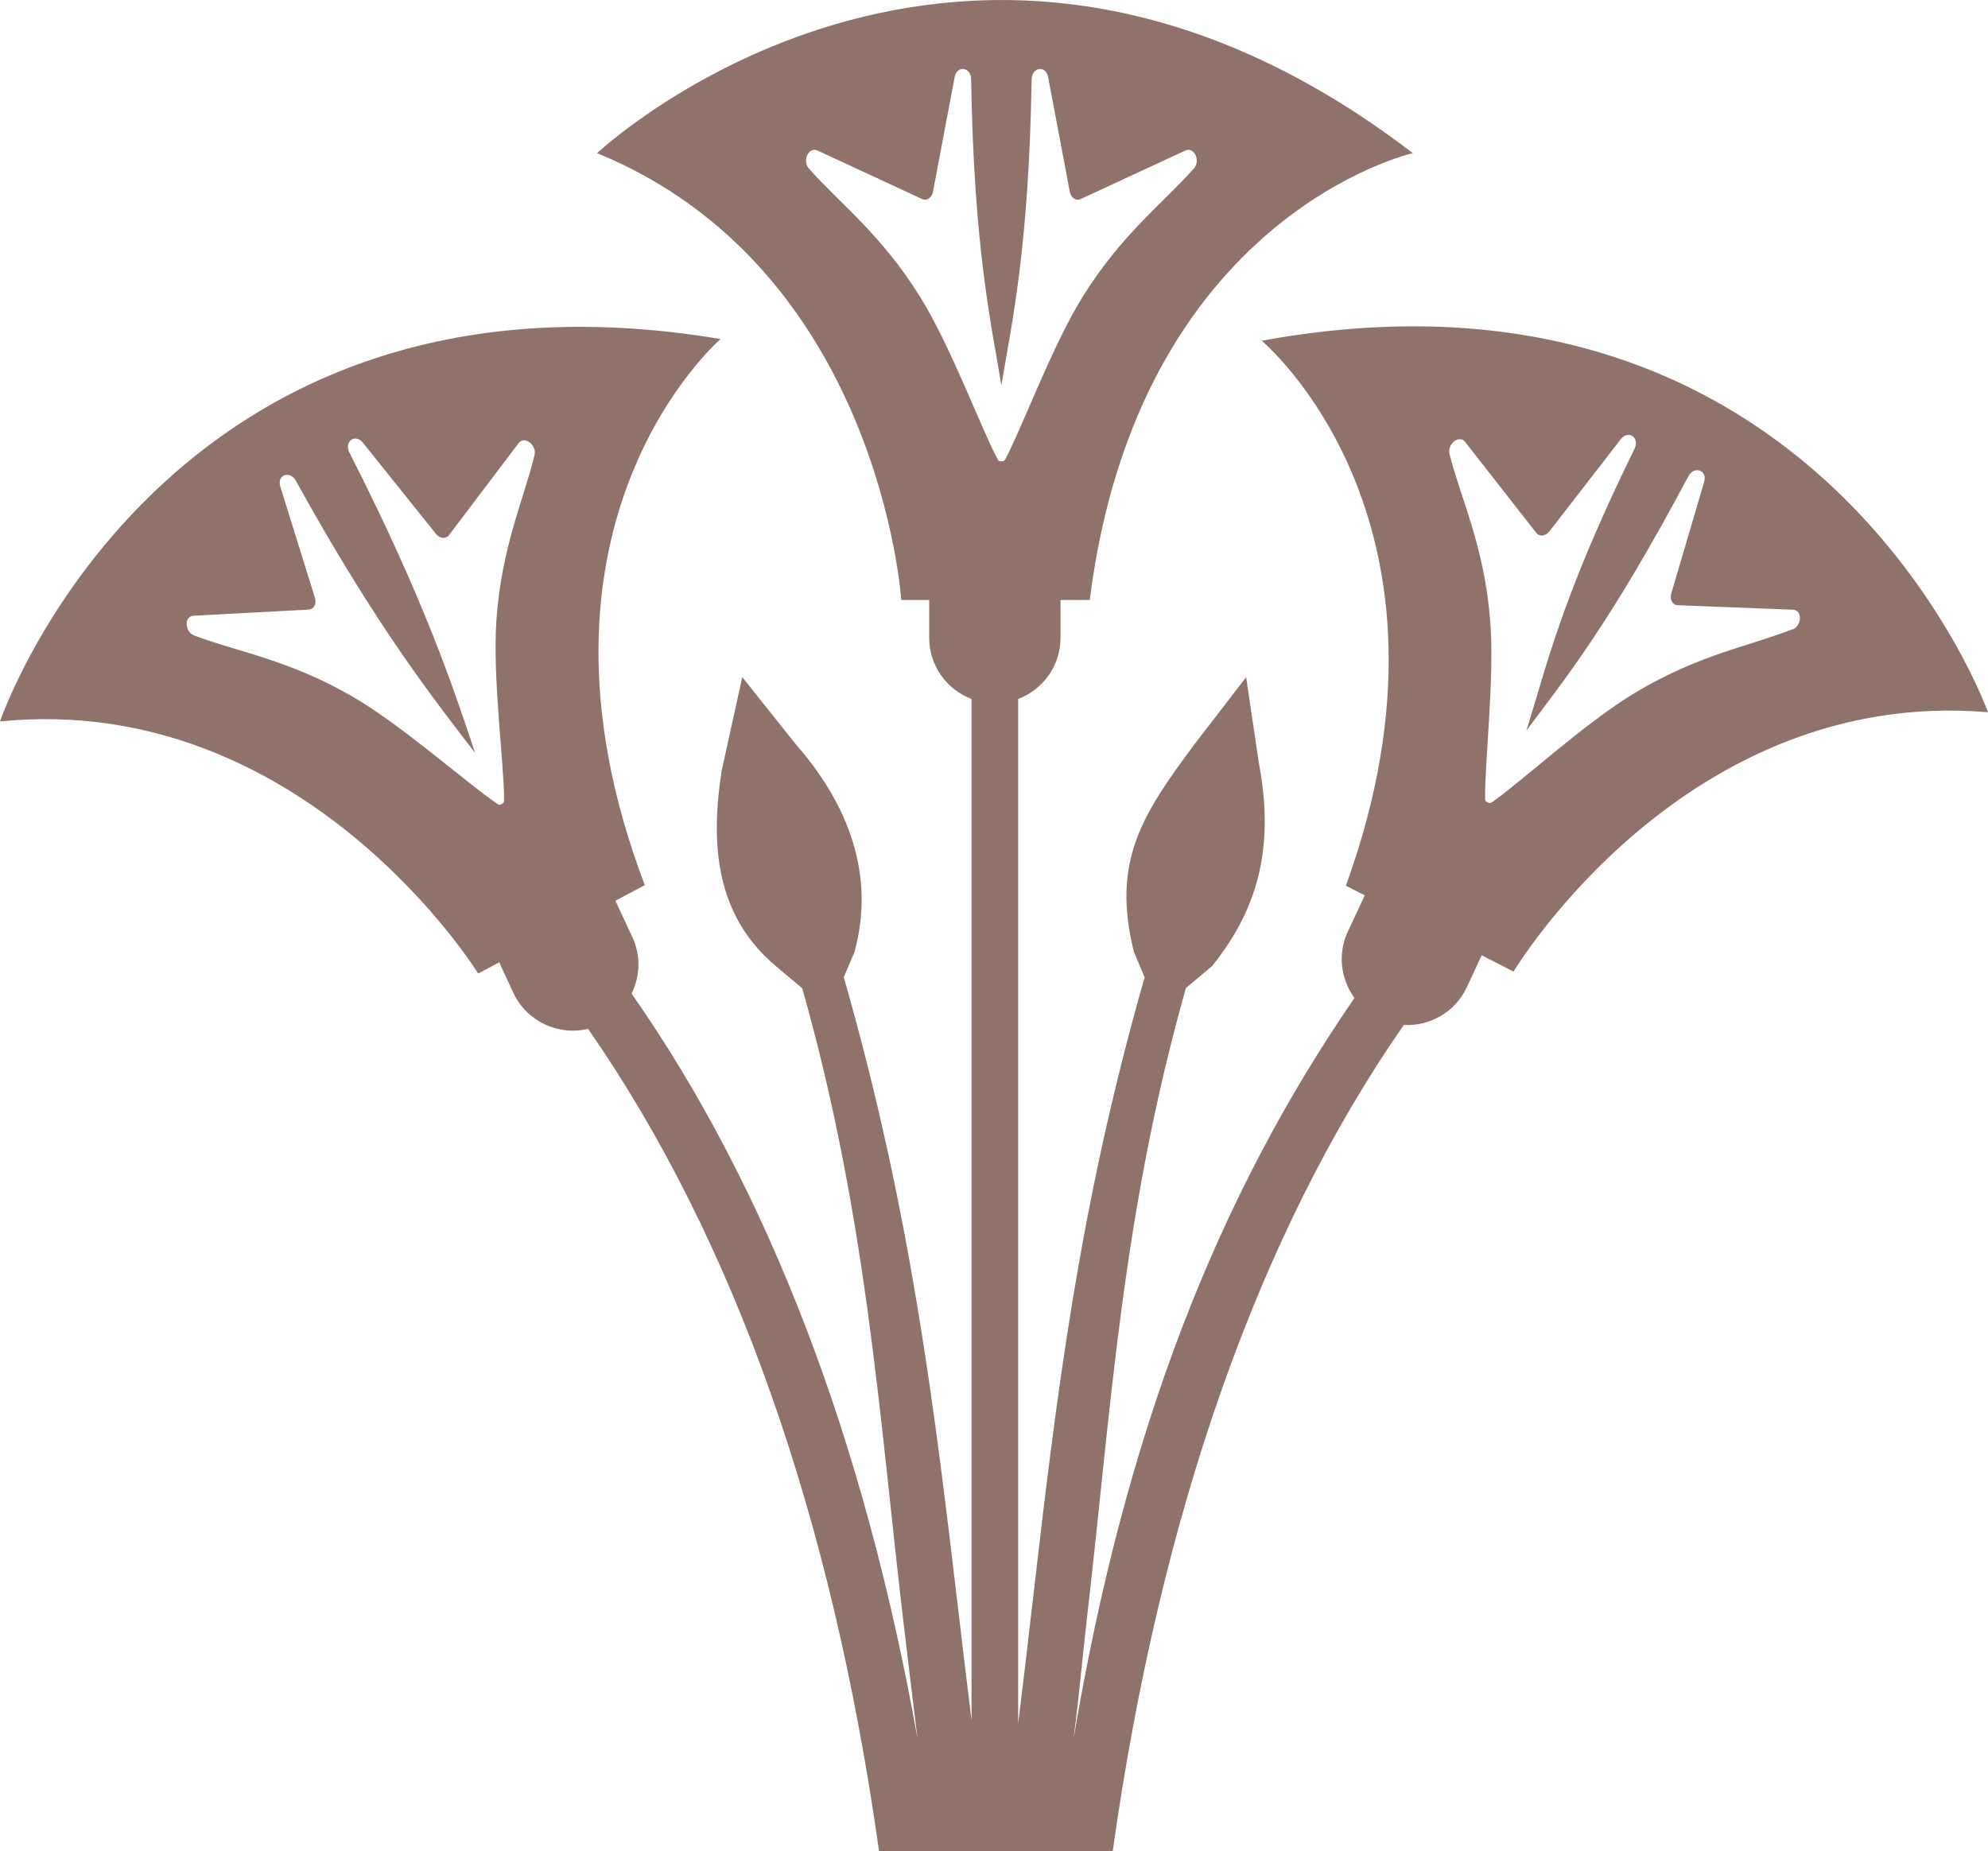
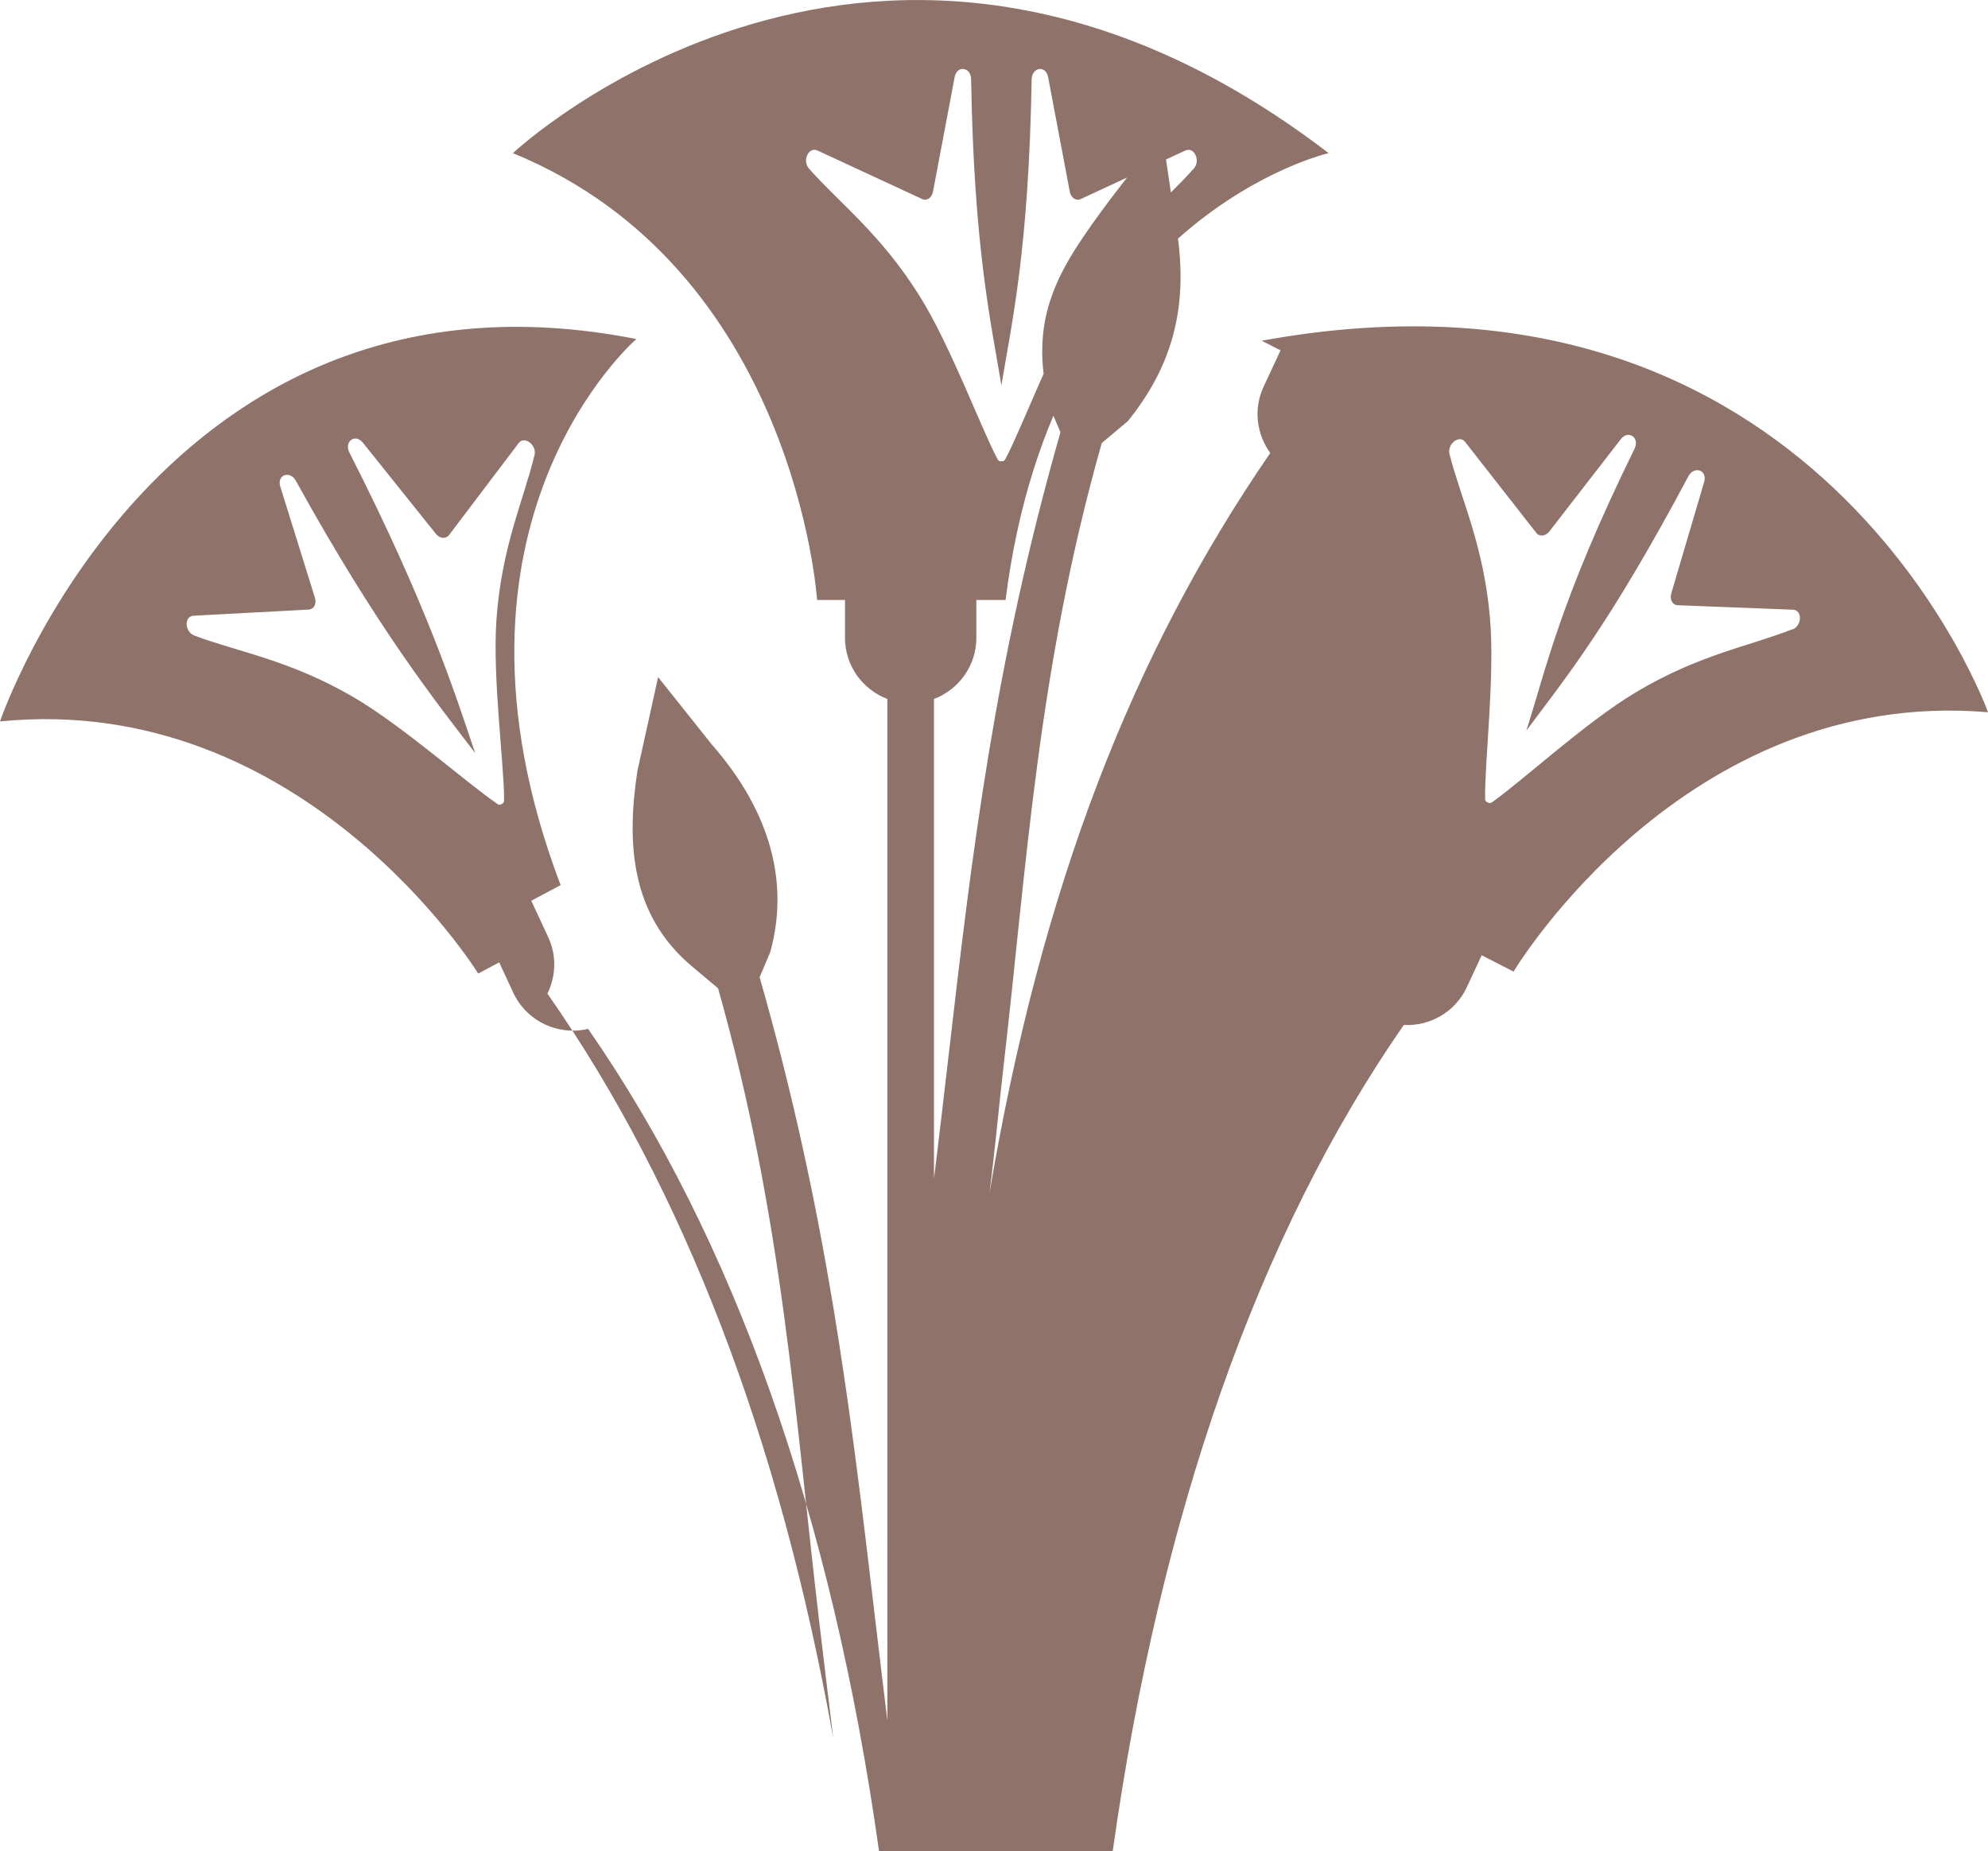
<svg xmlns="http://www.w3.org/2000/svg" id="uuid-974e779d-4214-4b0e-82f5-c6415be26426" viewBox="0 0 327.09 304.6">
  <defs>
    <style>.uuid-70d84926-7d6b-43b9-9d72-97d529e9199e{fill:#8f736a;}</style>
  </defs>
  <g id="uuid-20ffd83c-304a-46a7-9b93-4928105cb54d">
-     <path class="uuid-70d84926-7d6b-43b9-9d72-97d529e9199e" d="M207.59,56.07s35.61,29.66,13.85,89.68l3.1,1.58-2.79,5.99c-1.72,3.69-1.13,7.82,1.1,10.9-22.61,32.87-37.68,71.33-46.21,121.85,1.09-8.57,1.43-13.21,2.37-21.34,3.76-32.48,5.59-65.02,16.11-102.14l4.31-3.62c6.92-8.62,10.49-18.6,7.72-33.25l-2.12-14.29-8.56,11.12c-8.51,11.45-13.65,19.19-9.89,34.14l1.75,4.12c-10.94,38.27-14.6,69.7-18.44,102.86-.76,6.53-1.53,13.19-2.37,19.99V115.02c4.07-1.55,6.97-5.46,6.97-10.07v-6.22h4.81c7.97-63.33,53.16-73.53,53.16-73.53-73.99-56.69-134.22,0-134.22,0,46.49,19.04,50.05,73.53,50.05,73.53h4.59v6.22c0,4.61,2.9,8.52,6.97,10.07v168.08c-.74-5.99-1.44-11.87-2.12-17.65-4-33.84-7.81-65.9-18.9-104.65l1.75-4.12c3.47-12.57-.93-24.26-9.59-34.14l-8.86-11.12-3.41,15.47c-1.8,11.85-1.12,23.64,8.96,32.11l4.31,3.62c10.67,37.61,12.69,70.74,16.61,103.9.75,6.37,1.53,12.87,2.35,19.5-8.81-49.28-24.58-90.4-47.03-122.52,1.38-2.83,1.56-6.21.13-9.28l-2.79-6,4.83-2.57c-22.67-59.68,12.47-89.86,12.47-89.86C26.62,40.38,0,118.71,0,118.71c50.01-4.98,78.68,41.49,78.68,41.49l3.45-1.84h0s2.32,4.99,2.32,4.99c2.21,4.74,7.41,7.12,12.31,5.95,23.99,34.55,40.09,80.01,47.87,135.3h38.45c7.79-55.31,23.89-101.39,47.89-135.94,4.27.23,8.45-2.1,10.37-6.21l2.45-5.26h0s5.24,2.69,5.24,2.69c0,0,27.98-46.91,78.06-42.68,0,0-27.8-77.92-119.5-61.13ZM133.09,27.72c-1.13-1.29-.05-3.61,1.4-2.96l17.23,7.99c.76.37,1.61-.21,1.79-1.22l3.56-18.84c.37-2,2.69-1.68,2.71.37.48,27.98,3.28,40.01,4.98,50.34,1.72-10.34,4.5-22.37,4.98-50.34.05-2.04,2.34-2.37,2.71-.37l3.56,18.84c.18,1.01,1.03,1.59,1.81,1.22l17.23-7.99c1.42-.64,2.53,1.68,1.38,2.96-5.01,5.67-11.83,10.75-18.24,21.02-5.08,8.15-10.02,21.64-12.79,26.83-.16.3-.41.39-.64.32-.23.07-.46-.02-.62-.32-2.78-5.19-7.72-18.68-12.82-26.83-6.41-10.27-13.23-15.34-18.24-21.02ZM57.96,114.6c-10.47-6.06-18.88-7.33-25.98-10.02-1.61-.6-1.72-3.17-.14-3.26l18.95-1.01c.85-.05,1.33-.94,1.03-1.93l-5.7-18.31c-.6-1.93,1.59-2.73,2.57-.94,13.48,24.42,23.08,36.41,29.49,44.78-3.35-9.97-8.04-24.58-20.69-49.44-.92-1.84.96-3.19,2.23-1.61l11.97,14.95c.64.83,1.65.92,2.18.25l11.46-15.14c.94-1.26,3.01.28,2.62,1.95-1.77,7.37-5.42,15.05-6.27,27.13-.67,9.58,1.29,23.8,1.26,29.68,0,.34-.18.55-.39.6-.16.16-.44.21-.71,0-4.89-3.28-15.57-12.86-23.89-17.69ZM294.9,103.55c-7.05,2.78-15.44,4.18-25.82,10.41-8.25,4.94-18.79,14.7-23.61,18.06-.28.18-.55.16-.71,0-.23-.05-.41-.23-.41-.57-.11-5.88,1.63-20.15.8-29.72-1.03-12.06-4.8-19.66-6.66-27.01-.41-1.68,1.61-3.24,2.57-2l11.72,14.98c.53.67,1.54.53,2.16-.28l11.74-15.16c1.24-1.58,3.15-.25,2.25,1.59-12.29,25.04-14.58,36.34-17.8,46.38,6.29-8.45,13.55-17.23,26.66-41.85.96-1.79,3.17-1.03,2.6.92l-5.42,18.38c-.28.99.21,1.88,1.06,1.91l18.97.74c1.59.07,1.49,2.64-.09,3.26Z" />
+     <path class="uuid-70d84926-7d6b-43b9-9d72-97d529e9199e" d="M207.59,56.07l3.1,1.58-2.79,5.99c-1.72,3.69-1.13,7.82,1.1,10.9-22.61,32.87-37.68,71.33-46.21,121.85,1.09-8.57,1.43-13.21,2.37-21.34,3.76-32.48,5.59-65.02,16.11-102.14l4.31-3.62c6.92-8.62,10.49-18.6,7.72-33.25l-2.12-14.29-8.56,11.12c-8.51,11.45-13.65,19.19-9.89,34.14l1.75,4.12c-10.94,38.27-14.6,69.7-18.44,102.86-.76,6.53-1.53,13.19-2.37,19.99V115.02c4.07-1.55,6.97-5.46,6.97-10.07v-6.22h4.81c7.97-63.33,53.16-73.53,53.16-73.53-73.99-56.69-134.22,0-134.22,0,46.49,19.04,50.05,73.53,50.05,73.53h4.59v6.22c0,4.61,2.9,8.52,6.97,10.07v168.08c-.74-5.99-1.44-11.87-2.12-17.65-4-33.84-7.81-65.9-18.9-104.65l1.75-4.12c3.47-12.57-.93-24.26-9.59-34.14l-8.86-11.12-3.41,15.47c-1.8,11.85-1.12,23.64,8.96,32.11l4.31,3.62c10.67,37.61,12.69,70.74,16.61,103.9.75,6.37,1.53,12.87,2.35,19.5-8.81-49.28-24.58-90.4-47.03-122.52,1.38-2.83,1.56-6.21.13-9.28l-2.79-6,4.83-2.57c-22.67-59.68,12.47-89.86,12.47-89.86C26.62,40.38,0,118.71,0,118.71c50.01-4.98,78.68,41.49,78.68,41.49l3.45-1.84h0s2.32,4.99,2.32,4.99c2.21,4.74,7.41,7.12,12.31,5.95,23.99,34.55,40.09,80.01,47.87,135.3h38.45c7.79-55.31,23.89-101.39,47.89-135.94,4.27.23,8.45-2.1,10.37-6.21l2.45-5.26h0s5.24,2.69,5.24,2.69c0,0,27.98-46.91,78.06-42.68,0,0-27.8-77.92-119.5-61.13ZM133.09,27.72c-1.13-1.29-.05-3.61,1.4-2.96l17.23,7.99c.76.37,1.61-.21,1.79-1.22l3.56-18.84c.37-2,2.69-1.68,2.71.37.48,27.98,3.28,40.01,4.98,50.34,1.72-10.34,4.5-22.37,4.98-50.34.05-2.04,2.34-2.37,2.71-.37l3.56,18.84c.18,1.01,1.03,1.59,1.81,1.22l17.23-7.99c1.42-.64,2.53,1.68,1.38,2.96-5.01,5.67-11.83,10.75-18.24,21.02-5.08,8.15-10.02,21.64-12.79,26.83-.16.3-.41.39-.64.32-.23.07-.46-.02-.62-.32-2.78-5.19-7.72-18.68-12.82-26.83-6.41-10.27-13.23-15.34-18.24-21.02ZM57.96,114.6c-10.47-6.06-18.88-7.33-25.98-10.02-1.61-.6-1.72-3.17-.14-3.26l18.95-1.01c.85-.05,1.33-.94,1.03-1.93l-5.7-18.31c-.6-1.93,1.59-2.73,2.57-.94,13.48,24.42,23.08,36.41,29.49,44.78-3.35-9.97-8.04-24.58-20.69-49.44-.92-1.84.96-3.19,2.23-1.61l11.97,14.95c.64.83,1.65.92,2.18.25l11.46-15.14c.94-1.26,3.01.28,2.62,1.95-1.77,7.37-5.42,15.05-6.27,27.13-.67,9.58,1.29,23.8,1.26,29.68,0,.34-.18.55-.39.6-.16.16-.44.21-.71,0-4.89-3.28-15.57-12.86-23.89-17.69ZM294.9,103.55c-7.05,2.78-15.44,4.18-25.82,10.41-8.25,4.94-18.79,14.7-23.61,18.06-.28.18-.55.16-.71,0-.23-.05-.41-.23-.41-.57-.11-5.88,1.63-20.15.8-29.72-1.03-12.06-4.8-19.66-6.66-27.01-.41-1.68,1.61-3.24,2.57-2l11.72,14.98c.53.67,1.54.53,2.16-.28l11.74-15.16c1.24-1.58,3.15-.25,2.25,1.59-12.29,25.04-14.58,36.34-17.8,46.38,6.29-8.45,13.55-17.23,26.66-41.85.96-1.79,3.17-1.03,2.6.92l-5.42,18.38c-.28.99.21,1.88,1.06,1.91l18.97.74c1.59.07,1.49,2.64-.09,3.26Z" />
  </g>
</svg>